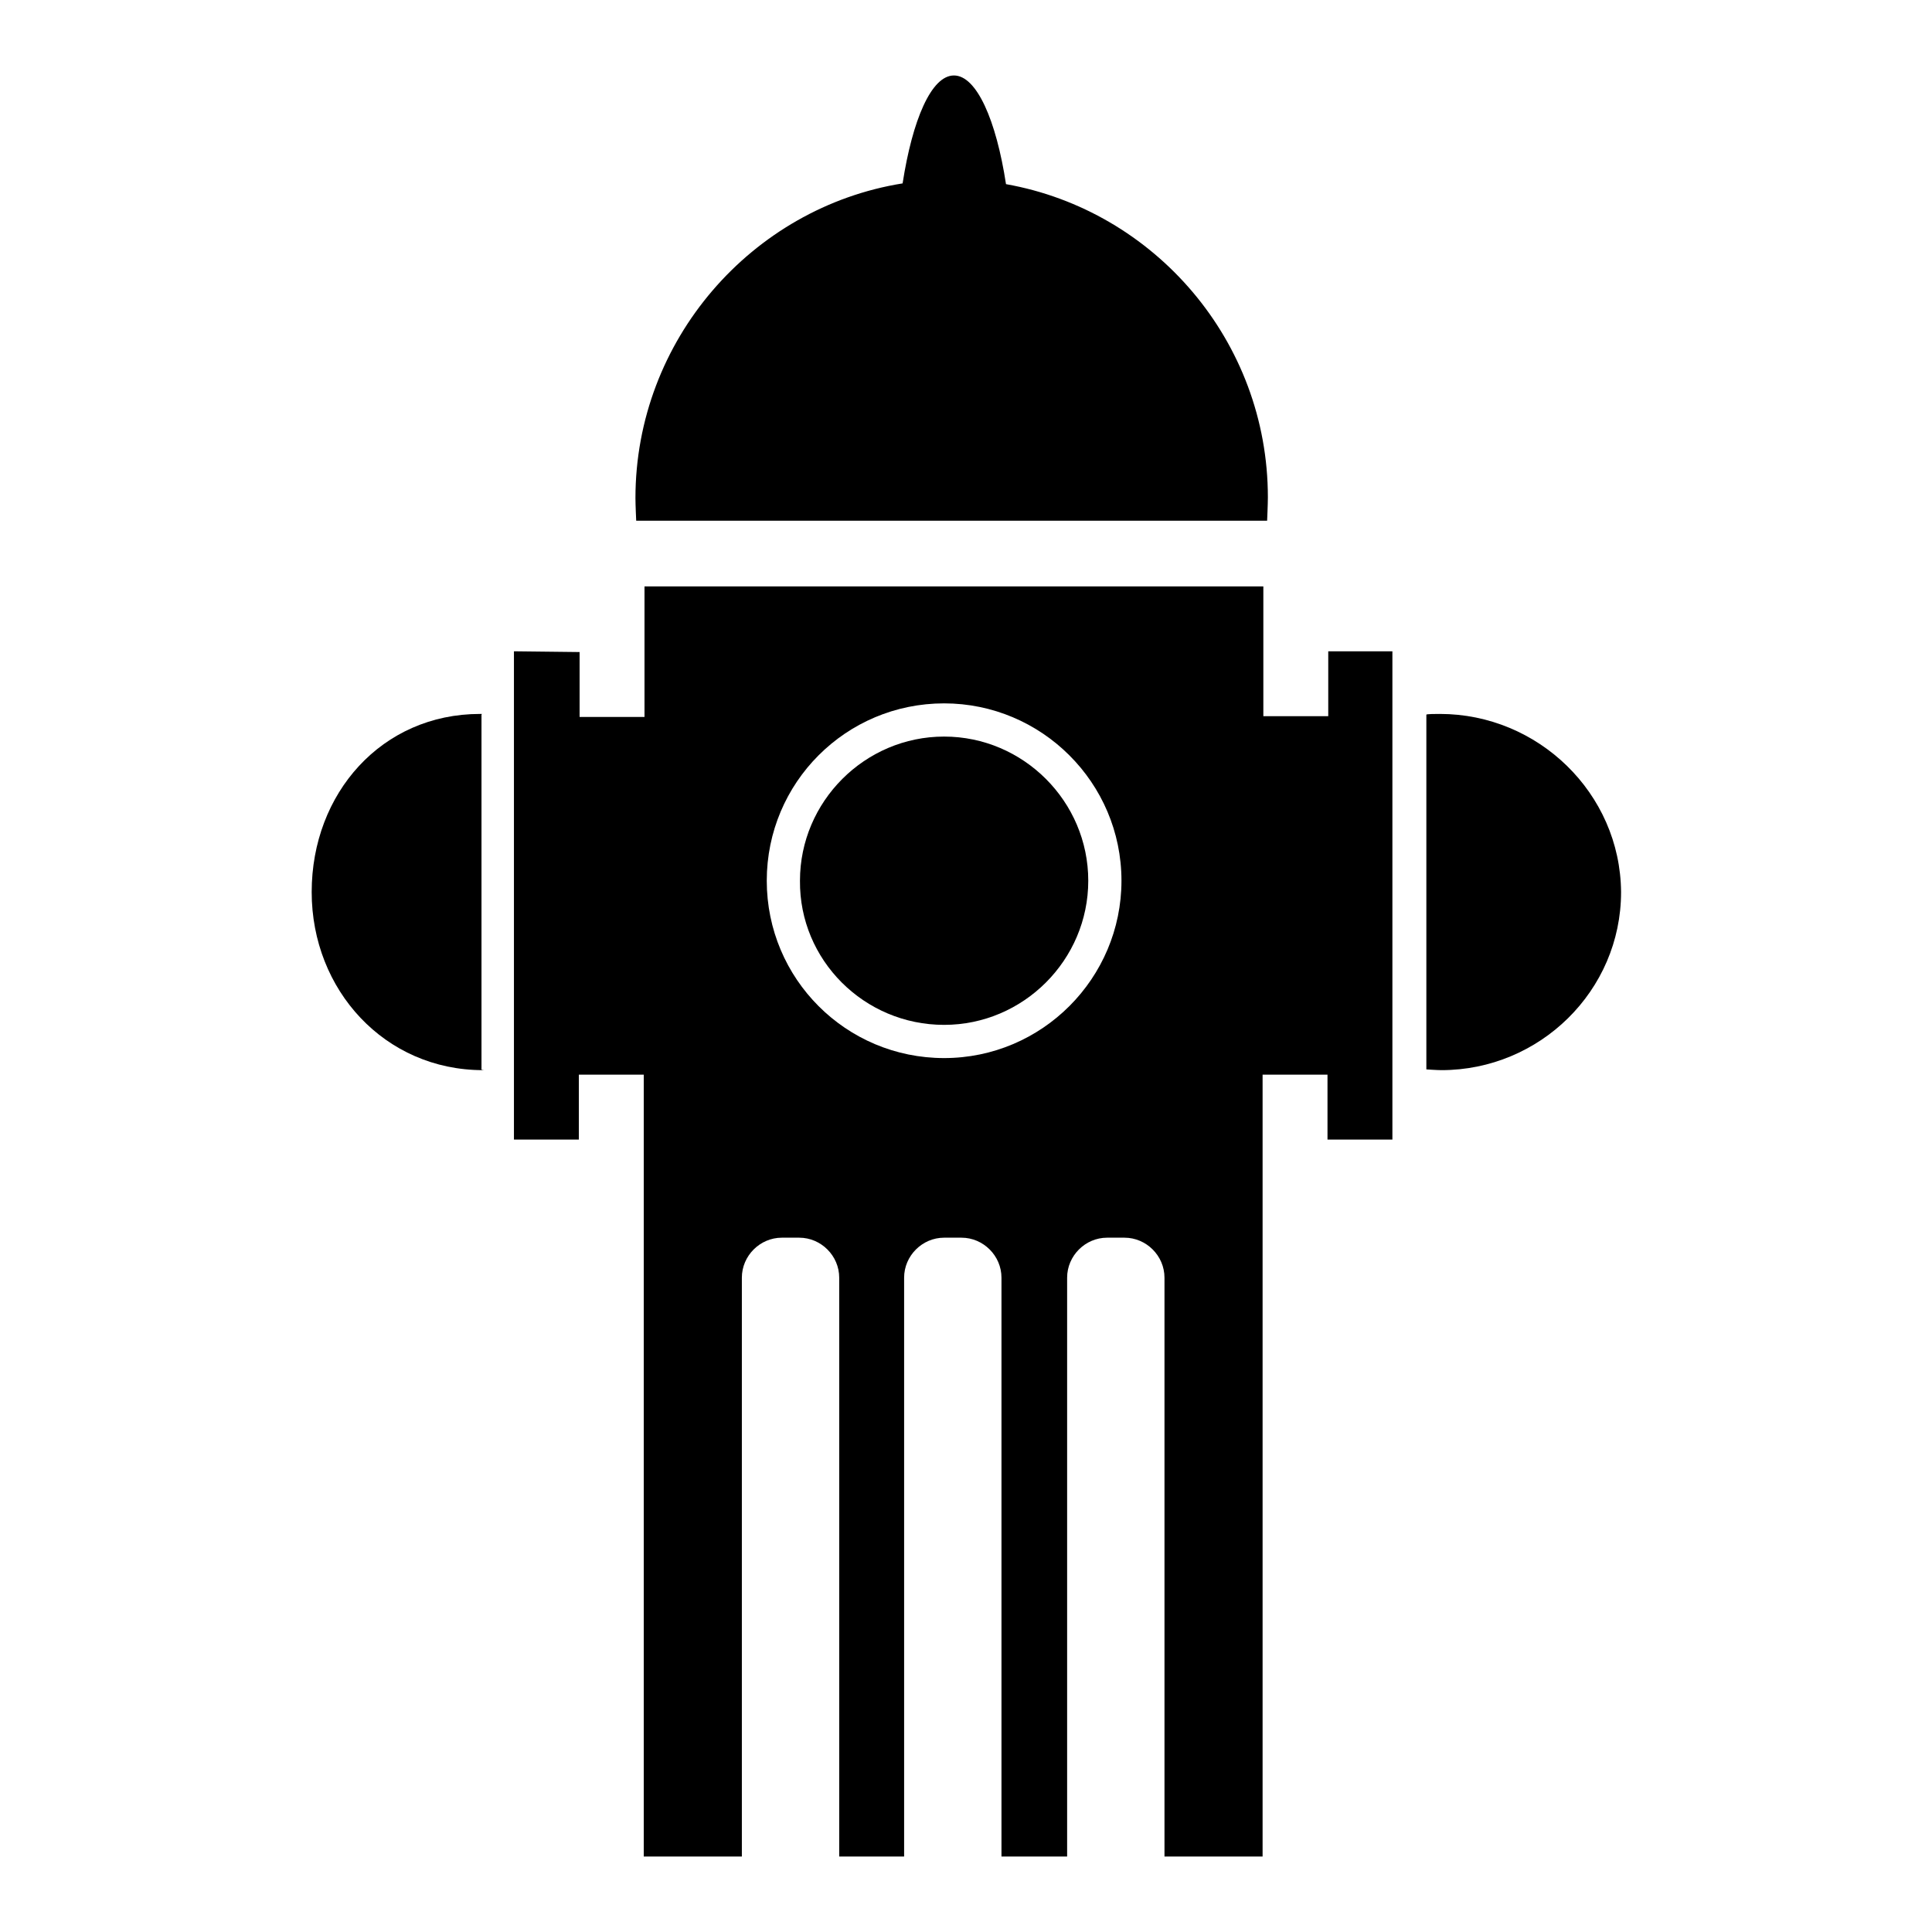
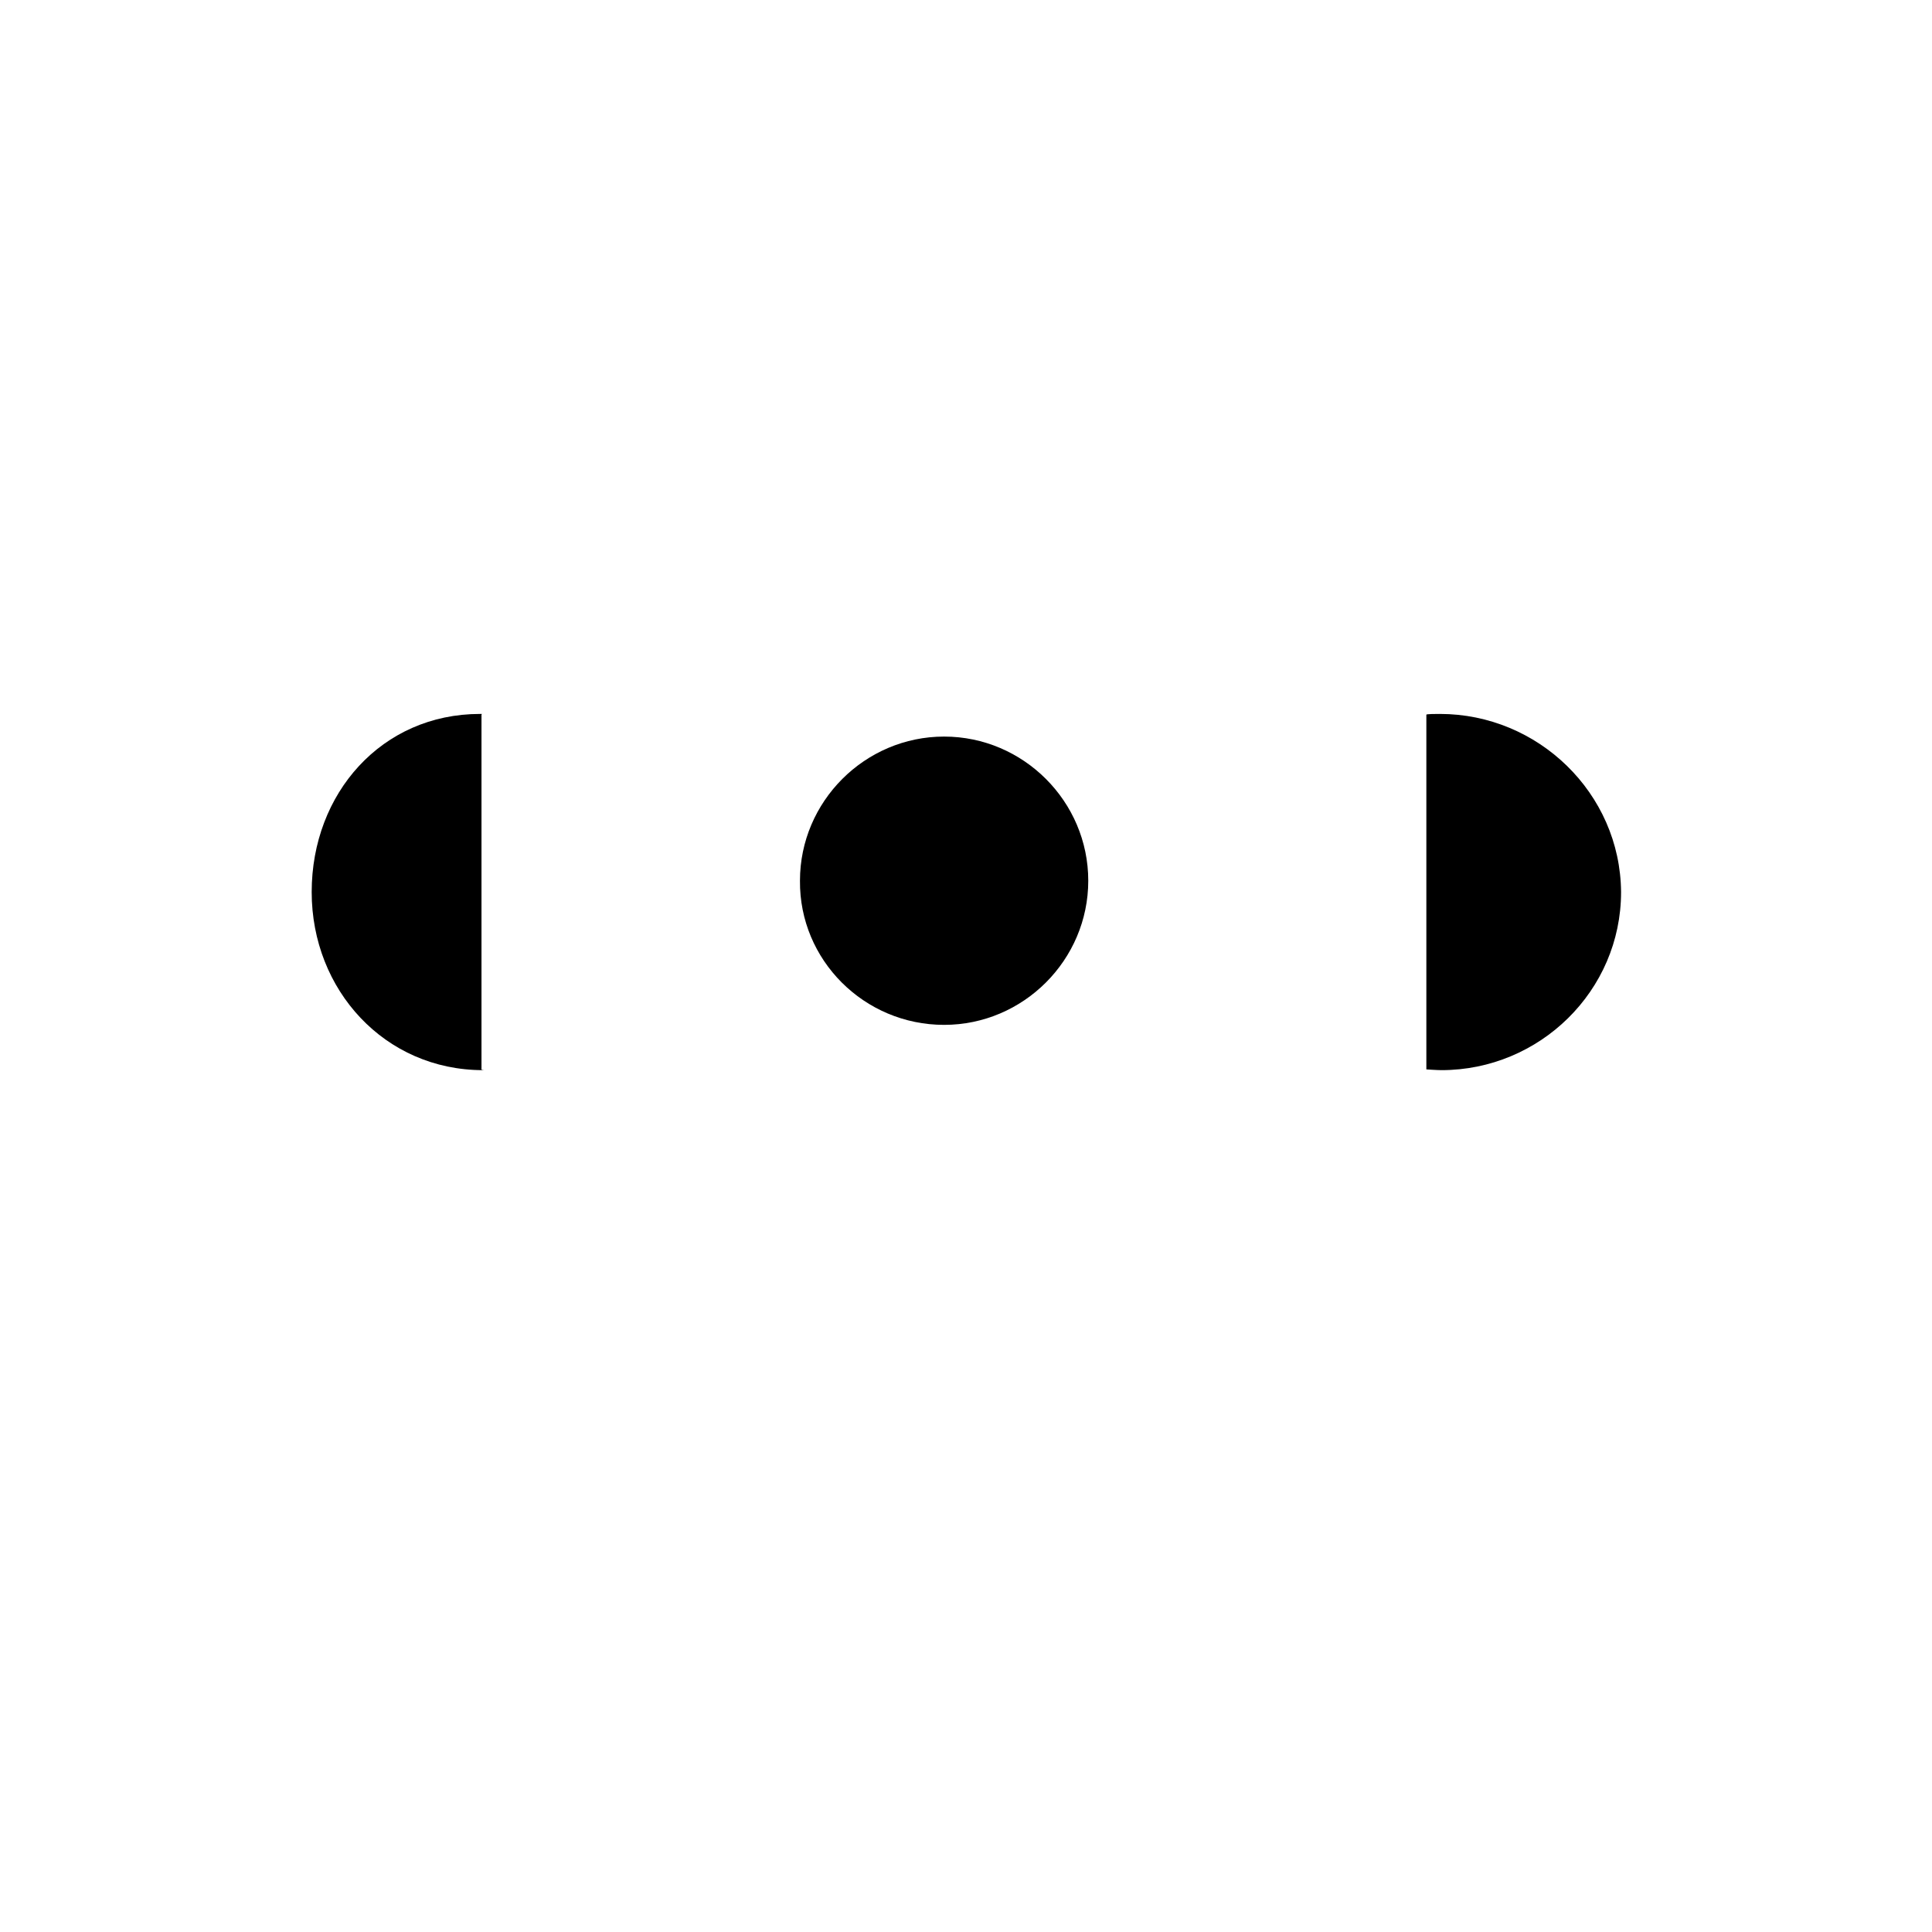
<svg xmlns="http://www.w3.org/2000/svg" version="1.1" x="0px" y="0px" viewBox="0 0 256 256" enable-background="new 0 0 256 256" xml:space="preserve">
  <g>
    <g>
      <g>
        <g>
-           <path fill="#000000" d="M68.1,86.3V151h8.6v-8.6h8.6V246h13v-76.7c0-2.9,2.4-5.3,5.3-5.3h2.3c2.9,0,5.3,2.4,5.3,5.3V246h8.6v-76.7c0-2.9,2.4-5.3,5.3-5.3h2.3c2.9,0,5.3,2.4,5.3,5.3V246h8.7v-76.7c0-2.9,2.4-5.3,5.3-5.3h2.3c2.9,0,5.3,2.4,5.3,5.3V246h13V142.4h8.6v8.6h8.6V86.3H176v8.6h-8.6V77.7h-82v17.3h-8.6v-8.6L68.1,86.3L68.1,86.3z M125.1,93.2c12.9,0,23.5,10.5,23.5,23.5c0,12.9-10.5,23.5-23.5,23.5s-23.5-10.5-23.5-23.5C101.6,103.7,112.1,93.2,125.1,93.2z" />
          <path fill="#000000" d="M125.1,135.8c10.5,0,19.1-8.6,19.1-19.1c0-10.5-8.6-19.1-19.1-19.1c-10.5,0-19.1,8.6-19.1,19.1C105.9,127.2,114.5,135.8,125.1,135.8z" />
-           <path fill="#000000" d="M168,65.9c0-20.7-15-38-34.7-41.5c-1.3-8.5-3.9-14.4-6.9-14.4c-3,0-5.5,5.9-6.8,14.3C99.6,27.5,84.2,45.1,84.2,66c0,0.9,0.1,3,0.1,3h83.6C167.9,69,168,66.8,168,65.9z" />
          <path fill="#000000" d="M190.8,94.6c-0.5,0-1.8,0-1.8,0.1v47c0,0,1.4,0.1,2,0.1c13,0,23.8-10.5,23.8-23.6C214.7,105.1,203.8,94.6,190.8,94.6z" />
          <path fill="#000000" d="M63.6,94.6c-13,0-22.3,10.5-22.3,23.6c0,13,9.7,23.6,22.7,23.6c0.5,0-0.2,0-0.2-0.1v-47C63.8,94.6,64.1,94.6,63.6,94.6z" />
        </g>
      </g>
      <g />
      <g />
      <g />
      <g />
      <g />
      <g />
      <g />
      <g />
      <g />
      <g />
      <g />
      <g />
      <g />
      <g />
      <g />
    </g>
  </g>
</svg>